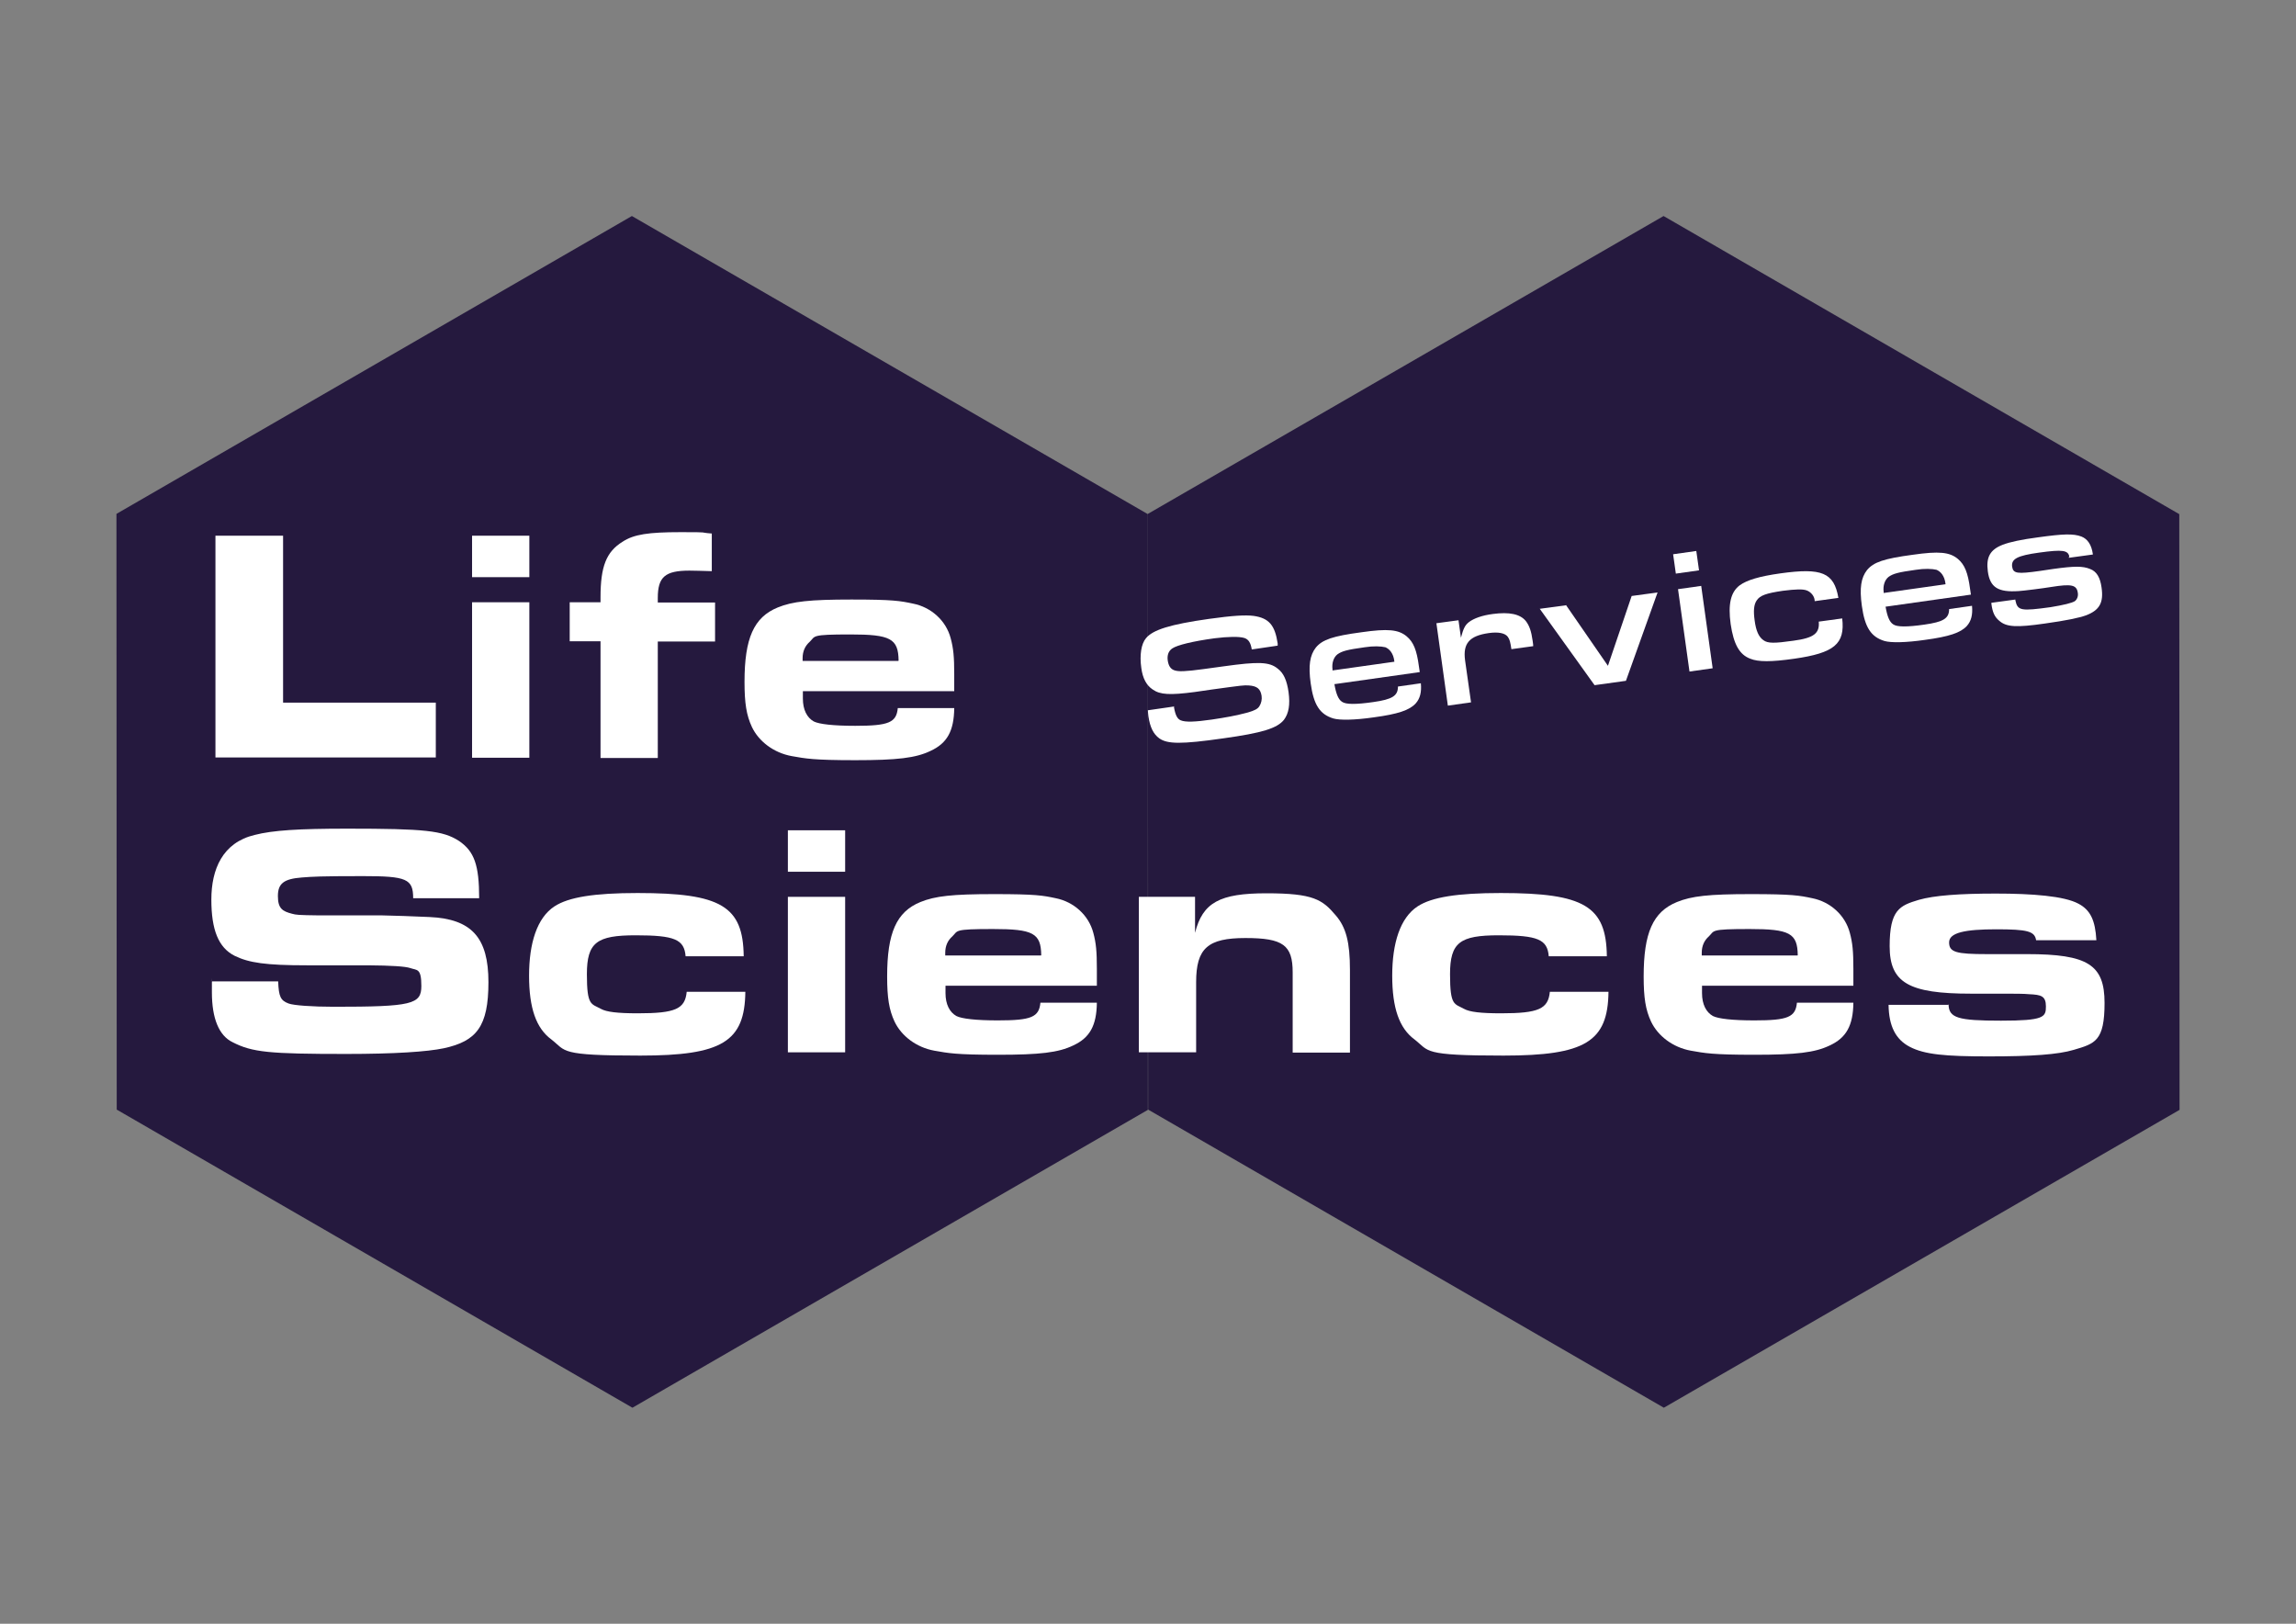
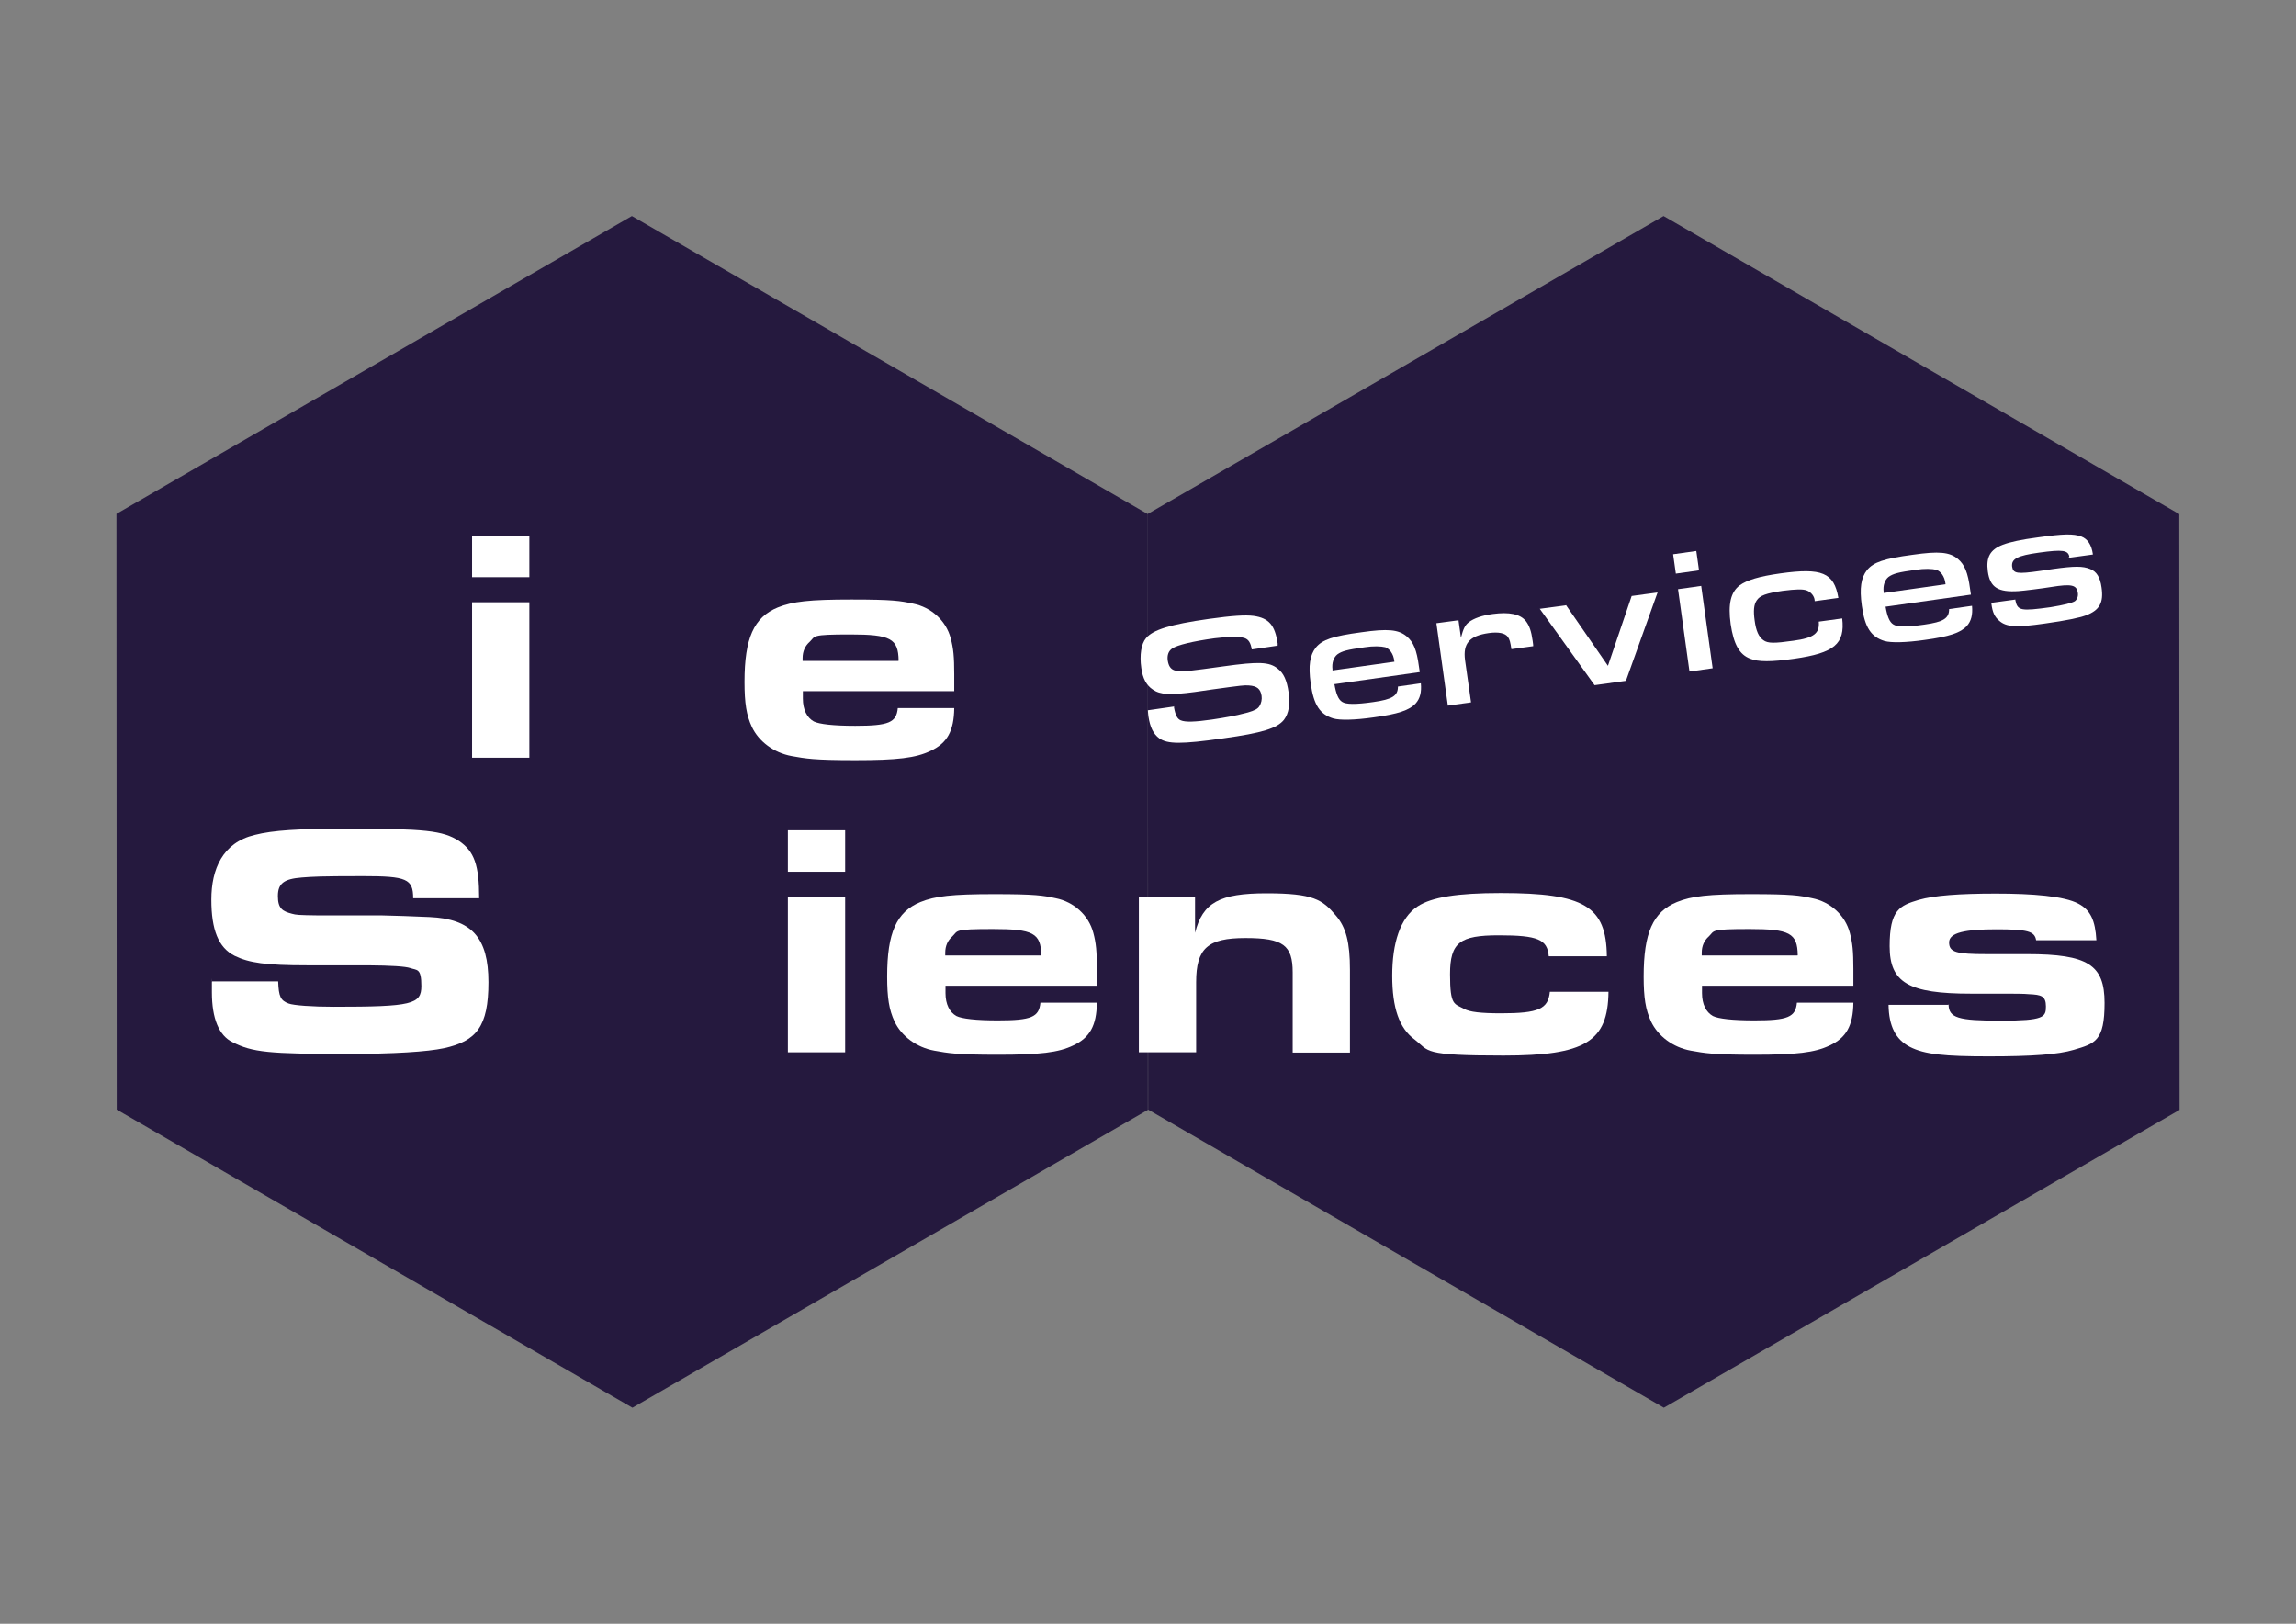
<svg xmlns="http://www.w3.org/2000/svg" id="LIFE_SCIENCES" version="1.1" viewBox="0 0 841.9 595.3">
  <rect x="0" y="0" width="841.9" height="595.3" fill="#808080" stroke="none" />
  <defs>
    <style>
      .st0 {
        fill: #fff;
      }

      .st1 {
        fill: #25193e;
      }
    </style>
  </defs>
  <g>
    <polygon class="st1" points="231.7 79.2 42.7 188.4 42.8 406.8 231.9 516.1 420.9 406.9 420.9 188.5 231.7 79.2" />
    <polygon class="st1" points="610 79.2 420.9 188.4 421 406.8 610.1 516.1 799.2 406.9 799.1 188.5 610 79.2" />
  </g>
  <g id="Life_Sciences_Services_VECTOR">
    <g>
-       <path class="st0" d="M79,196.4h24.8v61.2h56v20.1h-80.8v-81.4Z" />
      <path class="st0" d="M173.1,196.4h21v15.2h-21v-15.2ZM173.1,220.8h21v57h-21v-57Z" />
-       <path class="st0" d="M220.2,235.1h-11.3v-14.3h11.3v-1.8c0-11.3,2.1-16.7,8.1-20.4,4.1-2.7,9.5-3.5,21.2-3.5s6.2.1,11.5.5v13.8c-3.8-.1-6-.2-8.2-.2-8.9,0-11.6,2.3-11.6,10v1.7h21v14.3h-21v42.7h-21v-42.7Z" />
      <path class="st0" d="M349.9,259.6c-.1,8.4-2.6,12.9-8.7,15.7-5.4,2.6-12.2,3.4-27.6,3.4s-18.2-.6-23.3-1.5c-6.6-1.2-12.1-5.4-14.6-10.7-2-4.3-2.7-8.7-2.7-16.5,0-16,3.4-23.7,12.2-27.3,5.4-2.2,11.7-2.9,27-2.9s17.9.5,22.6,1.5c6.6,1.3,12.1,6.2,13.8,12.7,1,3.7,1.3,6.8,1.3,13.2v6.2h-55.5v2.7c0,4.1,1.5,7,4,8.4,2,1,7.2,1.6,15.2,1.6,12.3,0,15.1-1.2,15.6-6.5h20.6ZM329.5,242.2c-.1-8.1-3-9.6-17.7-9.6s-12.7.6-14.9,2.7c-1.7,1.5-2.6,3.5-2.6,6v1h35.1Z" />
      <path class="st0" d="M102,359.8c.2,5.6.9,7,3.8,8.1,1.8.7,8.8,1.2,16.6,1.2,28.7,0,32.1-.9,32.1-7.6s-1.6-5.7-4.1-6.6q-2.7-.9-15.5-1h-22.4c-15,0-21.2-.9-26.5-3.5-5.9-3-8.5-9.5-8.5-20.6s4.1-20.9,15.9-23.7c6.6-1.7,16.1-2.3,33.9-2.3,28.5,0,35.1.7,41,4.5,5.6,3.8,7.4,8.8,7.4,21h-24.2c0-7.1-2.4-8.1-18.4-8.1s-18.5.2-22.4.5c-6.6.5-8.8,2.2-8.8,6.8s1.7,5.6,5.2,6.5c1.5.4,2,.5,10,.6h23.1c2.2,0,13.2.4,17.3.6,15.5.7,21.6,7.6,21.6,23.9s-4.4,21.6-16.3,24.2c-6.1,1.3-18.2,2.1-35.9,2.1-28.2,0-34.4-.6-41.6-4.3-5-2.4-7.6-8.7-7.6-18.3s0-2.3.1-4h24.3Z" />
-       <path class="st0" d="M251.4,350.6c-.5-6.2-4-7.7-18.3-7.7s-17.9,2.6-17.9,14.3,1.6,10.7,5.2,12.7c2,1.1,6,1.6,13.5,1.6,13.8,0,17.3-1.6,17.9-7.9h21.5c-.2,18.3-8.5,23.4-38.5,23.4s-27.1-1.6-32.6-5.9c-5.6-4.1-8.2-11.5-8.2-23.4s2.9-21.2,9.3-25.4c5.2-3.4,14.6-4.9,30.5-4.9,30.6,0,38.7,4.8,38.9,23.2h-21.3Z" />
      <path class="st0" d="M288.9,304.4h21v15.2h-21v-15.2ZM288.9,328.8h21v57h-21v-57Z" />
      <path class="st0" d="M402.2,367.6c-.1,8.4-2.6,12.9-8.7,15.7-5.4,2.6-12.2,3.4-27.6,3.4s-18.2-.6-23.3-1.5c-6.6-1.2-12.1-5.4-14.6-10.7-2-4.3-2.7-8.7-2.7-16.5,0-16,3.4-23.7,12.2-27.3,5.4-2.2,11.7-2.9,27-2.9s17.9.5,22.6,1.5c6.6,1.3,12.1,6.2,13.8,12.7,1,3.7,1.3,6.8,1.3,13.2v6.2h-55.5v2.7c0,4.1,1.5,7,4,8.4,2,1,7.2,1.6,15.2,1.6,12.3,0,15.1-1.2,15.6-6.5h20.6ZM381.8,350.2c-.1-8.1-3-9.6-17.7-9.6s-12.7.6-14.9,2.7c-1.7,1.5-2.6,3.5-2.6,6v1h35.1Z" />
      <path class="st0" d="M417.7,328.8h20.5v13.2c2.8-11.1,9-14.5,26.2-14.5s20.5,2.3,25.4,8.1c3.8,4.4,5.2,9.9,5.2,20v30.3h-21v-29.4c0-10-3.5-12.6-17.3-12.6s-18.1,3.7-18.1,16.2v25.7h-21v-57Z" />
      <path class="st0" d="M567.9,350.6c-.5-6.2-4-7.7-18.3-7.7s-17.9,2.6-17.9,14.3,1.6,10.7,5.2,12.7c2,1.1,6,1.6,13.5,1.6,13.8,0,17.3-1.6,17.9-7.9h21.5c-.2,18.3-8.5,23.4-38.5,23.4s-27.1-1.6-32.6-5.9c-5.6-4.1-8.2-11.5-8.2-23.4s2.9-21.2,9.3-25.4c5.2-3.4,14.6-4.9,30.5-4.9,30.6,0,38.7,4.8,38.9,23.2h-21.3Z" />
      <path class="st0" d="M679.6,367.6c-.1,8.4-2.6,12.9-8.7,15.7-5.4,2.6-12.2,3.4-27.6,3.4s-18.2-.6-23.3-1.5c-6.6-1.2-12.1-5.4-14.6-10.7-2-4.3-2.7-8.7-2.7-16.5,0-16,3.4-23.7,12.2-27.3,5.4-2.2,11.7-2.9,27-2.9s17.9.5,22.6,1.5c6.6,1.3,12.1,6.2,13.8,12.7,1,3.7,1.3,6.8,1.3,13.2v6.2h-55.5v2.7c0,4.1,1.5,7,4,8.4,2,1,7.2,1.6,15.2,1.6,12.3,0,15.1-1.2,15.6-6.5h20.6ZM659.2,350.2c-.1-8.1-3-9.6-17.7-9.6s-12.7.6-14.9,2.7c-1.7,1.5-2.6,3.5-2.6,6v1h35.1Z" />
      <path class="st0" d="M714.5,368.2c.1,5,3.4,6,19.2,6s16.5-1.3,16.5-5.2-1.8-4.3-6.1-4.5c-2.1-.2-5-.2-10.9-.2h-10.5c-22.8,0-29.8-4-29.8-17.4s3.7-14.9,10.7-17c5.6-1.6,14.8-2.3,28.2-2.3s25.1.9,30.3,3.7c4.4,2.3,6.2,6.1,6.6,13.4h-22.1c-.5-3.3-3.2-4-14.6-4s-17.3,1.2-17.3,4.8,2.6,4.3,13.8,4.3h14.8c22.3,0,28.4,3.9,28.4,17.9s-3.5,14.9-11.3,17.2c-5.7,1.7-15.2,2.4-31.2,2.4s-23.5-.7-28.9-3.5c-5.2-2.7-7.7-7.6-7.8-15.4h22.2Z" />
    </g>
    <g>
      <path class="st0" d="M430.5,258.9v.5c.5,2.8,1.2,4.2,2.5,4.7,1.7.7,5.1.6,11.4-.3,5.3-.8,8.7-1.4,13.2-2.6,2.4-.7,3.6-1.3,4.2-2.3.7-1.1,1-2.5.8-3.8-.4-2.5-1.6-3.6-4.7-3.8-1.9-.1-1.9-.1-13.6,1.5l-6.2.9c-9.1,1.2-12.7,1-15.4-.9-2.3-1.5-3.7-4.1-4.2-7.9-.7-4.8,0-8.9,1.7-10.9,2.5-3.1,8.9-5.1,23.1-7.1,8.6-1.2,13.3-1.5,16.4-1.1,5.6.8,7.8,3.4,8.8,10.1v.8c.1,0-9.5,1.4-9.5,1.4-.4-2.5-1.2-3.7-2.7-4.2-1.9-.6-6.1-.5-10.9.1-8.1,1.1-13.7,2.5-15.5,3.7-1.4.9-2,2.5-1.7,4.5.3,1.9,1,3,2.3,3.5,1.6.6,4.1.5,10.8-.4l7.3-1c12.9-1.8,16.9-1.7,20,.9,2.1,1.6,3.3,4.3,3.9,8.6.6,4.5.1,7.7-1.7,10.1-2.5,3.1-7.9,4.8-22.3,6.8-15.4,2.2-20.4,2.1-23.4,0-2.2-1.6-3.4-4.1-4-8.1,0-.4-.2-1.4-.2-2.2l9.7-1.4Z" />
      <path class="st0" d="M489.3,250.8c.6,3.5,1.4,5.6,2.8,6.5,1.4,1,5.1,1,11.4.1,7.1-1,9.1-2.3,9.1-5.7l8.4-1.2c.3,3.3-.3,5.6-1.9,7.4-2.3,2.5-6.5,3.9-15.4,5.1-6.9,1-12.4,1.1-14.8.4-4.9-1.5-7.2-4.9-8.3-12.9-.9-6.5-.3-10.3,1.9-13.1,2.4-2.9,6.2-4.2,16.7-5.6,9.7-1.4,13.6-1,16.6,1.5,2.5,2.1,3.7,5,4.5,11.1l.3,2-31.1,4.4ZM511.3,242.6c-.2-1.7-.6-2.7-1.3-3.7-.6-.8-1.3-1.3-2-1.6-1.6-.4-4.5-.5-7.6,0-6.5.9-8.3,1.4-10,2.6-1.4,1.1-2.1,3.2-1.8,5.5v.4c0,0,22.7-3.2,22.7-3.2Z" />
      <path class="st0" d="M526.6,228.5l8.2-1.1.9,6.4c.9-3.4,1.5-4.6,2.9-5.7,1.8-1.4,4.9-2.5,8.8-3,6-.8,10,0,12.1,2.6,1.3,1.7,2,3.7,2.5,7.3,0,.3.2,1.1.2,1.9l-8,1.1c-.4-2.6-.6-3.5-1.3-4.5-1-1.4-3.5-1.9-7-1.4-7.1,1-9.5,3.8-8.7,9.9l2.2,15.5-8.5,1.2-4.2-30.2Z" />
      <path class="st0" d="M574.2,221.8l15.4,22.3,8.7-25.6,9.5-1.3-11.6,32.4-11.5,1.6-20.1-28,9.6-1.3Z" />
      <path class="st0" d="M613.5,203.2l8.5-1.2,1,7.1-8.5,1.2-1-7.1ZM615.3,216l8.5-1.2,4.2,30.2-8.5,1.2-4.2-30.2Z" />
      <path class="st0" d="M675.5,226.7c1.1,9.4-2.9,12.7-17.6,14.8-8.4,1.2-13.2,1.2-16.1,0-4-1.5-6.1-5.3-7.2-12.7-1-7.3,0-11.7,3.3-14.2,2.6-1.9,7.1-3.3,15-4.4,15.1-2.1,19.6-.3,21.2,9l-8.7,1.2v-.3c-.1-1.5-1.3-3-2.8-3.6-1.5-.6-4.1-.5-8.9.1-6.1.9-8.4,1.7-9.6,3.6-1,1.5-1.2,3.8-.7,7.3.5,3.8,1.5,6,3.2,7.2,1.6,1.2,4,1.2,11,.2,7.5-1,9.7-2.7,9.3-7l8.8-1.2Z" />
      <path class="st0" d="M691.4,222.4c.6,3.5,1.4,5.6,2.8,6.5,1.4,1,5.1,1,11.4.1,7.1-1,9.1-2.3,9.1-5.7l8.4-1.2c.3,3.3-.3,5.6-1.9,7.4-2.3,2.5-6.5,3.9-15.4,5.1-6.9,1-12.4,1.1-14.8.4-4.9-1.5-7.2-4.9-8.3-12.9-.9-6.5-.3-10.3,1.9-13.1,2.4-2.9,6.2-4.2,16.7-5.6,9.7-1.4,13.6-1,16.6,1.5,2.5,2.1,3.7,5,4.5,11.1l.3,2-31.1,4.4ZM713.4,214.2c-.2-1.7-.6-2.7-1.3-3.7-.6-.8-1.3-1.3-2-1.6-1.6-.4-4.5-.5-7.6,0-6.5.9-8.3,1.4-10,2.6-1.4,1.1-2.1,3.2-1.8,5.5v.4c0,0,22.7-3.2,22.7-3.2Z" />
      <path class="st0" d="M758.8,204.2c-.4-2.5-2.4-2.8-11.1-1.6-8,1.1-10.2,2.3-9.9,5.1.4,2.6,1.8,2.8,10.3,1.6l4.7-.7c7.9-1.1,10.9-1.1,13.6,0,2.4.9,3.7,3.1,4.2,6.8.8,5.5-.7,8.3-5.7,10.2-2.5.9-7.2,1.9-15.1,3-10.4,1.5-14.1,1.3-16.7-1-1.7-1.4-2.5-3.1-2.9-6.3v-.3s8.8-1.2,8.8-1.2v.3c.8,3.8,2,4,12.9,2.5q7.3-1.2,8.9-2.2c.8-.6,1.3-1.8,1.1-3-.4-3-2.3-3.4-9.8-2.2-3,.5-10.2,1.4-11.9,1.5-7.5.5-10.5-1.3-11.3-7.2-.7-5.2.8-8,5.5-9.8,2.6-1,6.8-1.9,12.9-2.7,9.3-1.3,13-1.4,15.9-.3,2.3.9,3.7,3,4.2,6.4v.2s-8.8,1.2-8.8,1.2v-.3Z" />
    </g>
  </g>
</svg>